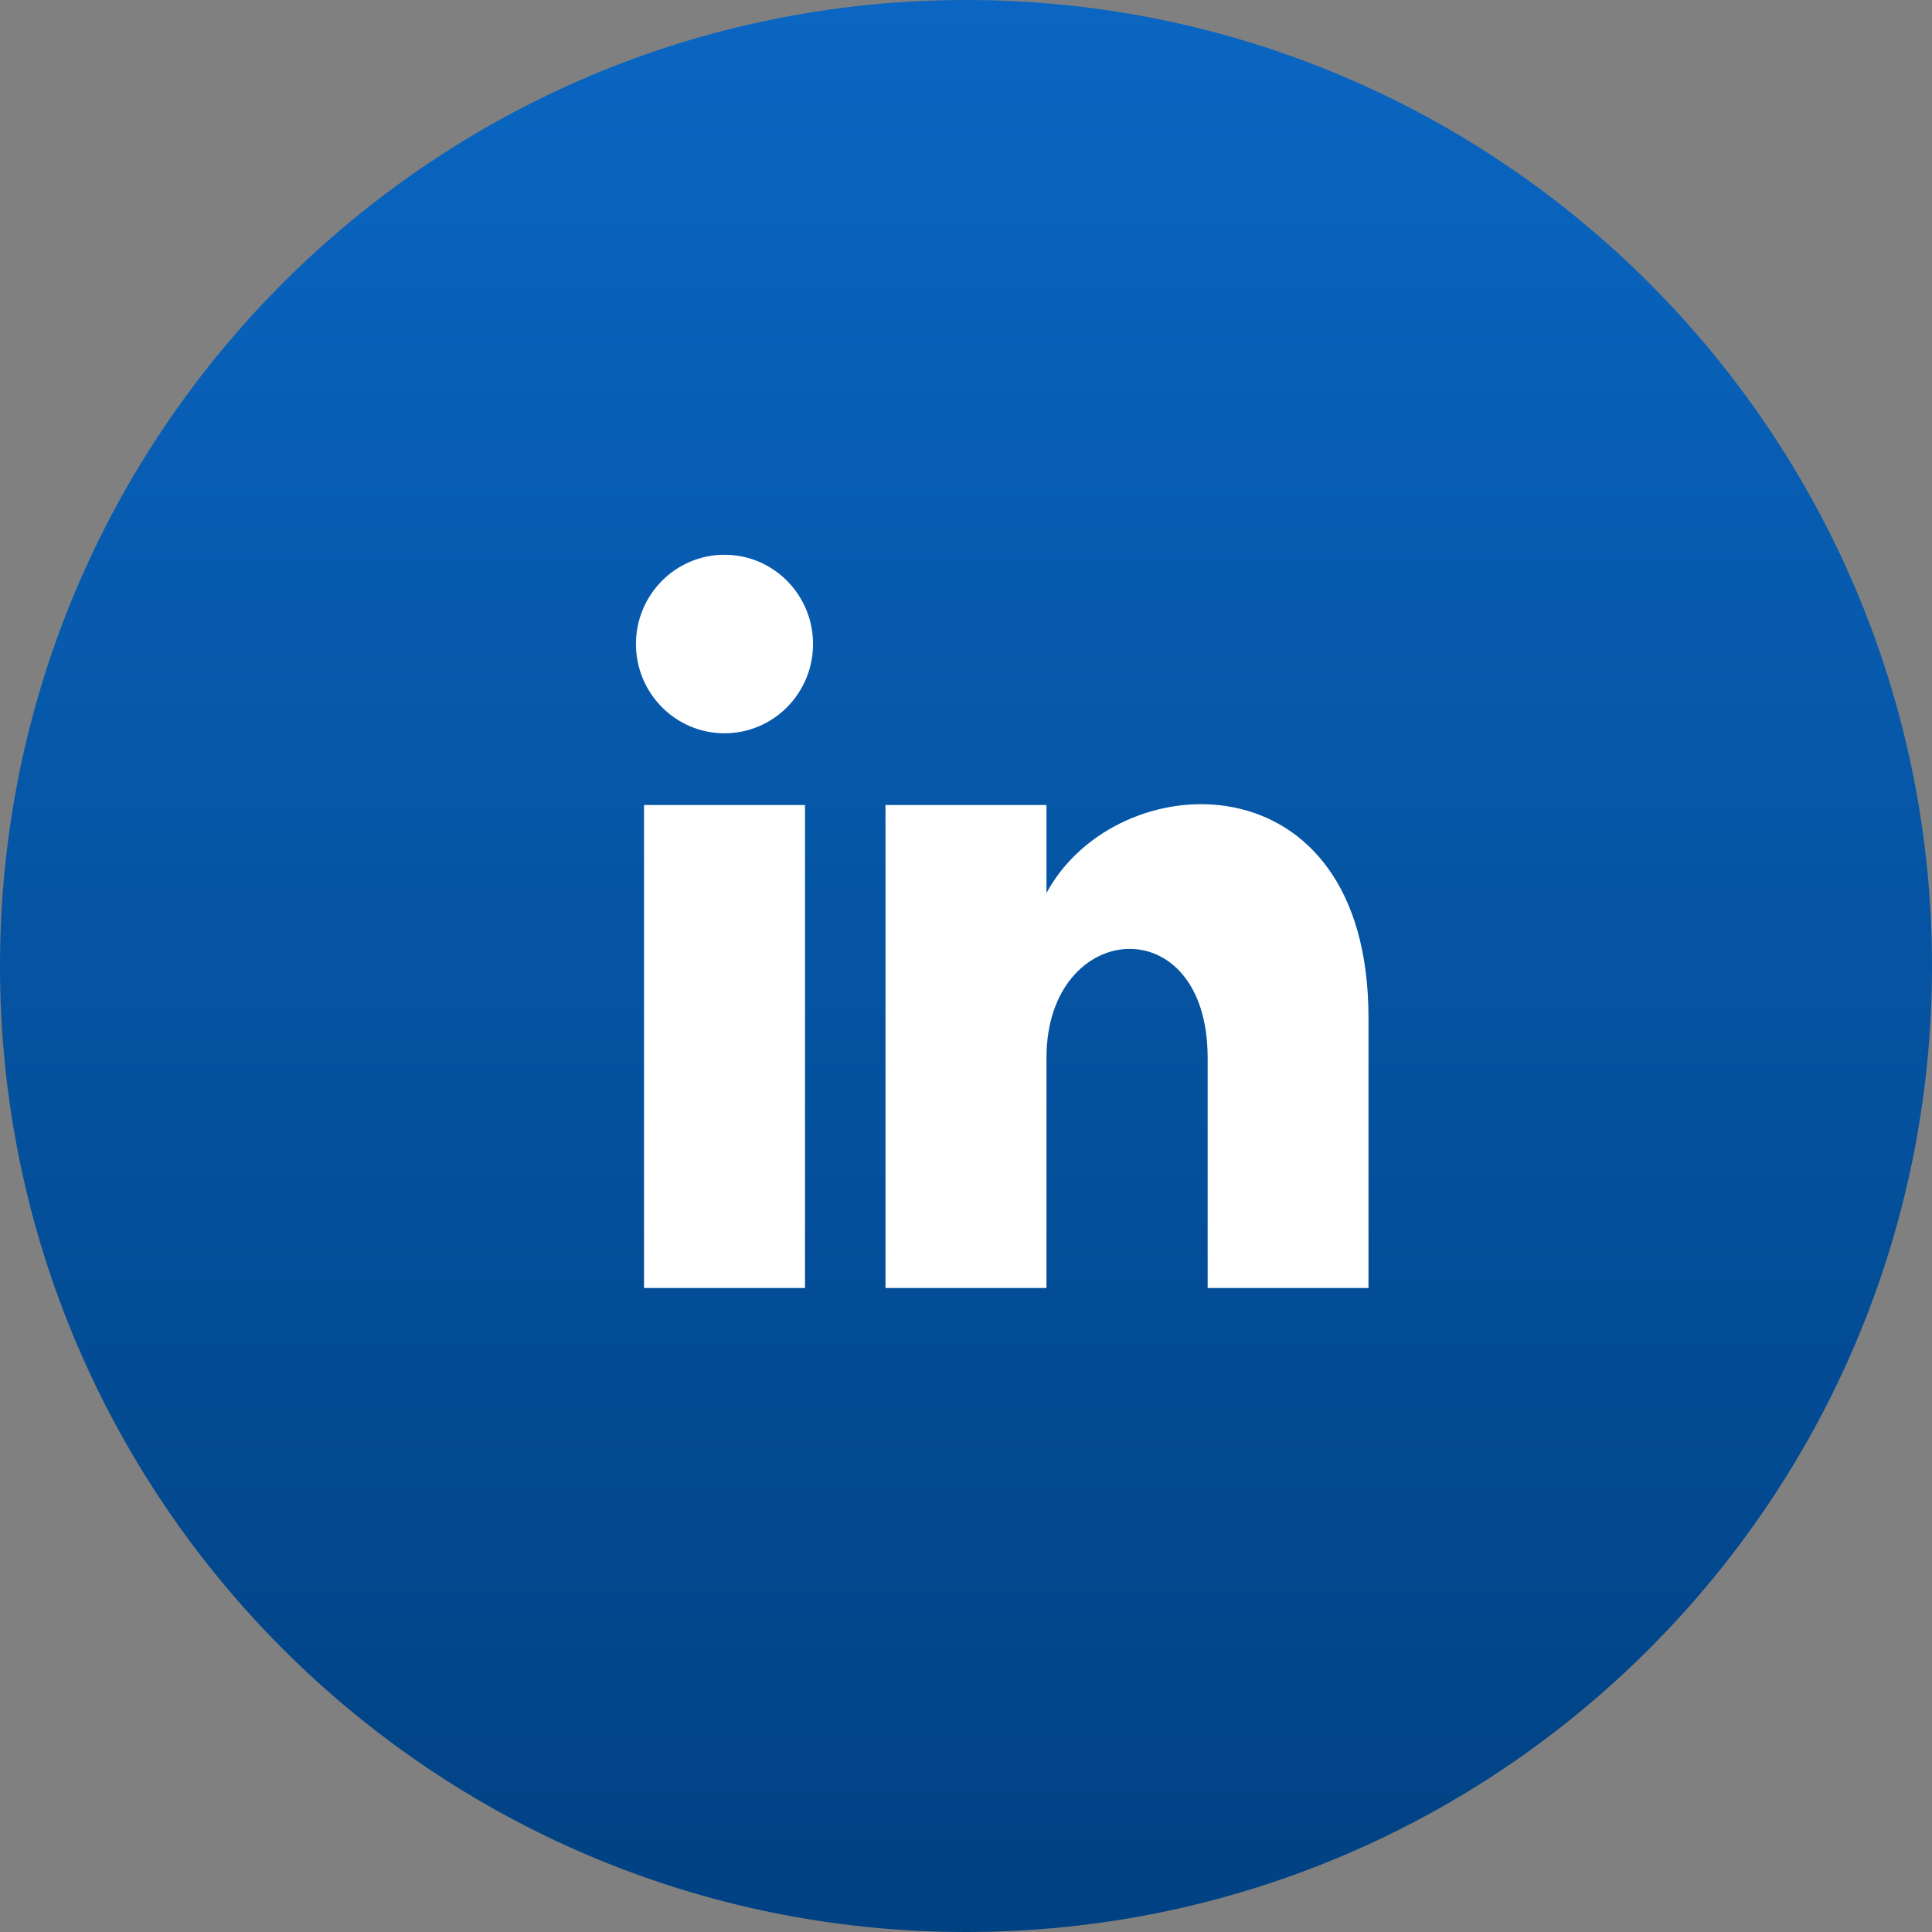
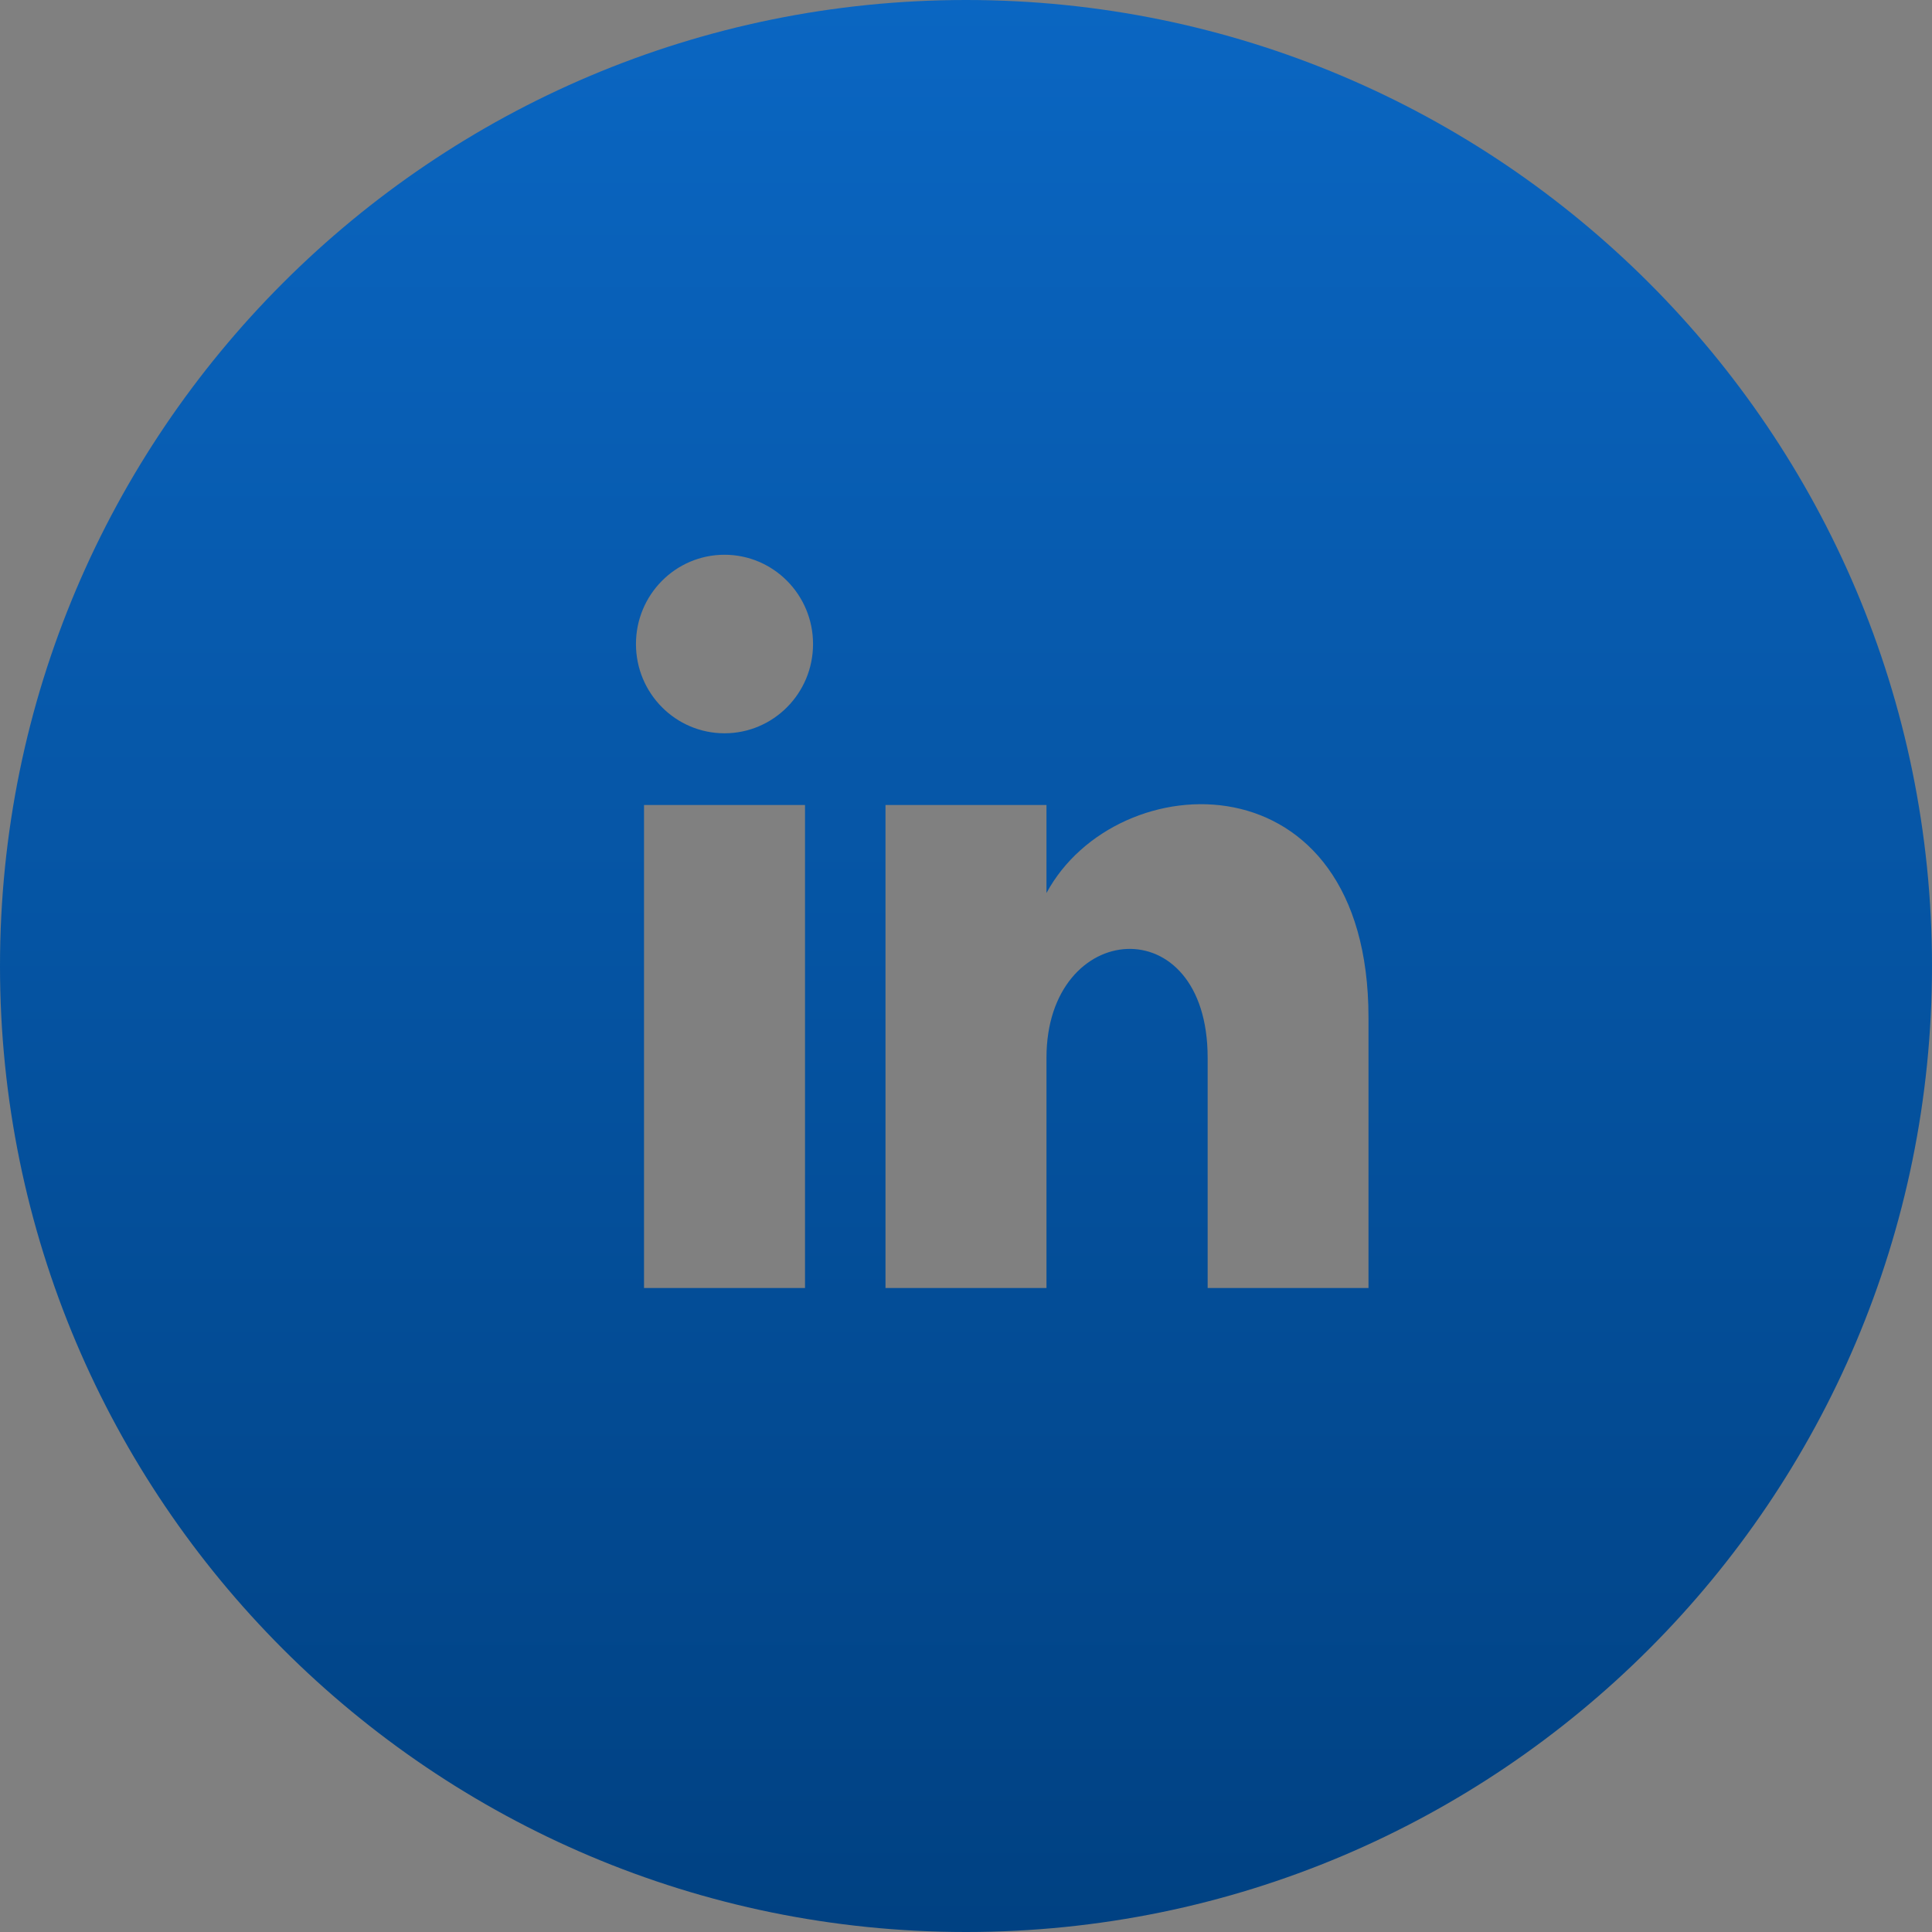
<svg xmlns="http://www.w3.org/2000/svg" fill="none" height="64" viewBox="0 0 64 64" width="64">
  <rect x="0" y="0" width="64" height="64" fill="#808080" stroke="none" />
  <linearGradient id="a" gradientUnits="userSpaceOnUse" x1="32" x2="32" y1="0" y2="64">
    <stop offset="0" stop-color="#0a66c2" />
    <stop offset="1" stop-color="#004182" />
  </linearGradient>
-   <path d="m10.667 10.667h42.667v42.667h-42.667z" fill="#fff" />
  <path d="m32 0c-17.672 0-32 14.328-32 32s14.328 32 32 32 32-14.328 32-32-14.328-32-32-32zm-5.333 42.667h-5.333v-16h5.333zm-2.667-18.376c-1.619 0-2.933-1.323-2.933-2.957 0-1.632 1.312-2.957 2.933-2.957s2.933 1.325 2.933 2.957c0 1.635-1.315 2.957-2.933 2.957zm21.333 18.376h-5.328v-7.629c0-5.016-5.339-4.592-5.339 0v7.629h-5.333v-16h5.333v2.915c2.325-4.309 10.667-4.629 10.667 4.128z" fill="url(#a)" />
</svg>